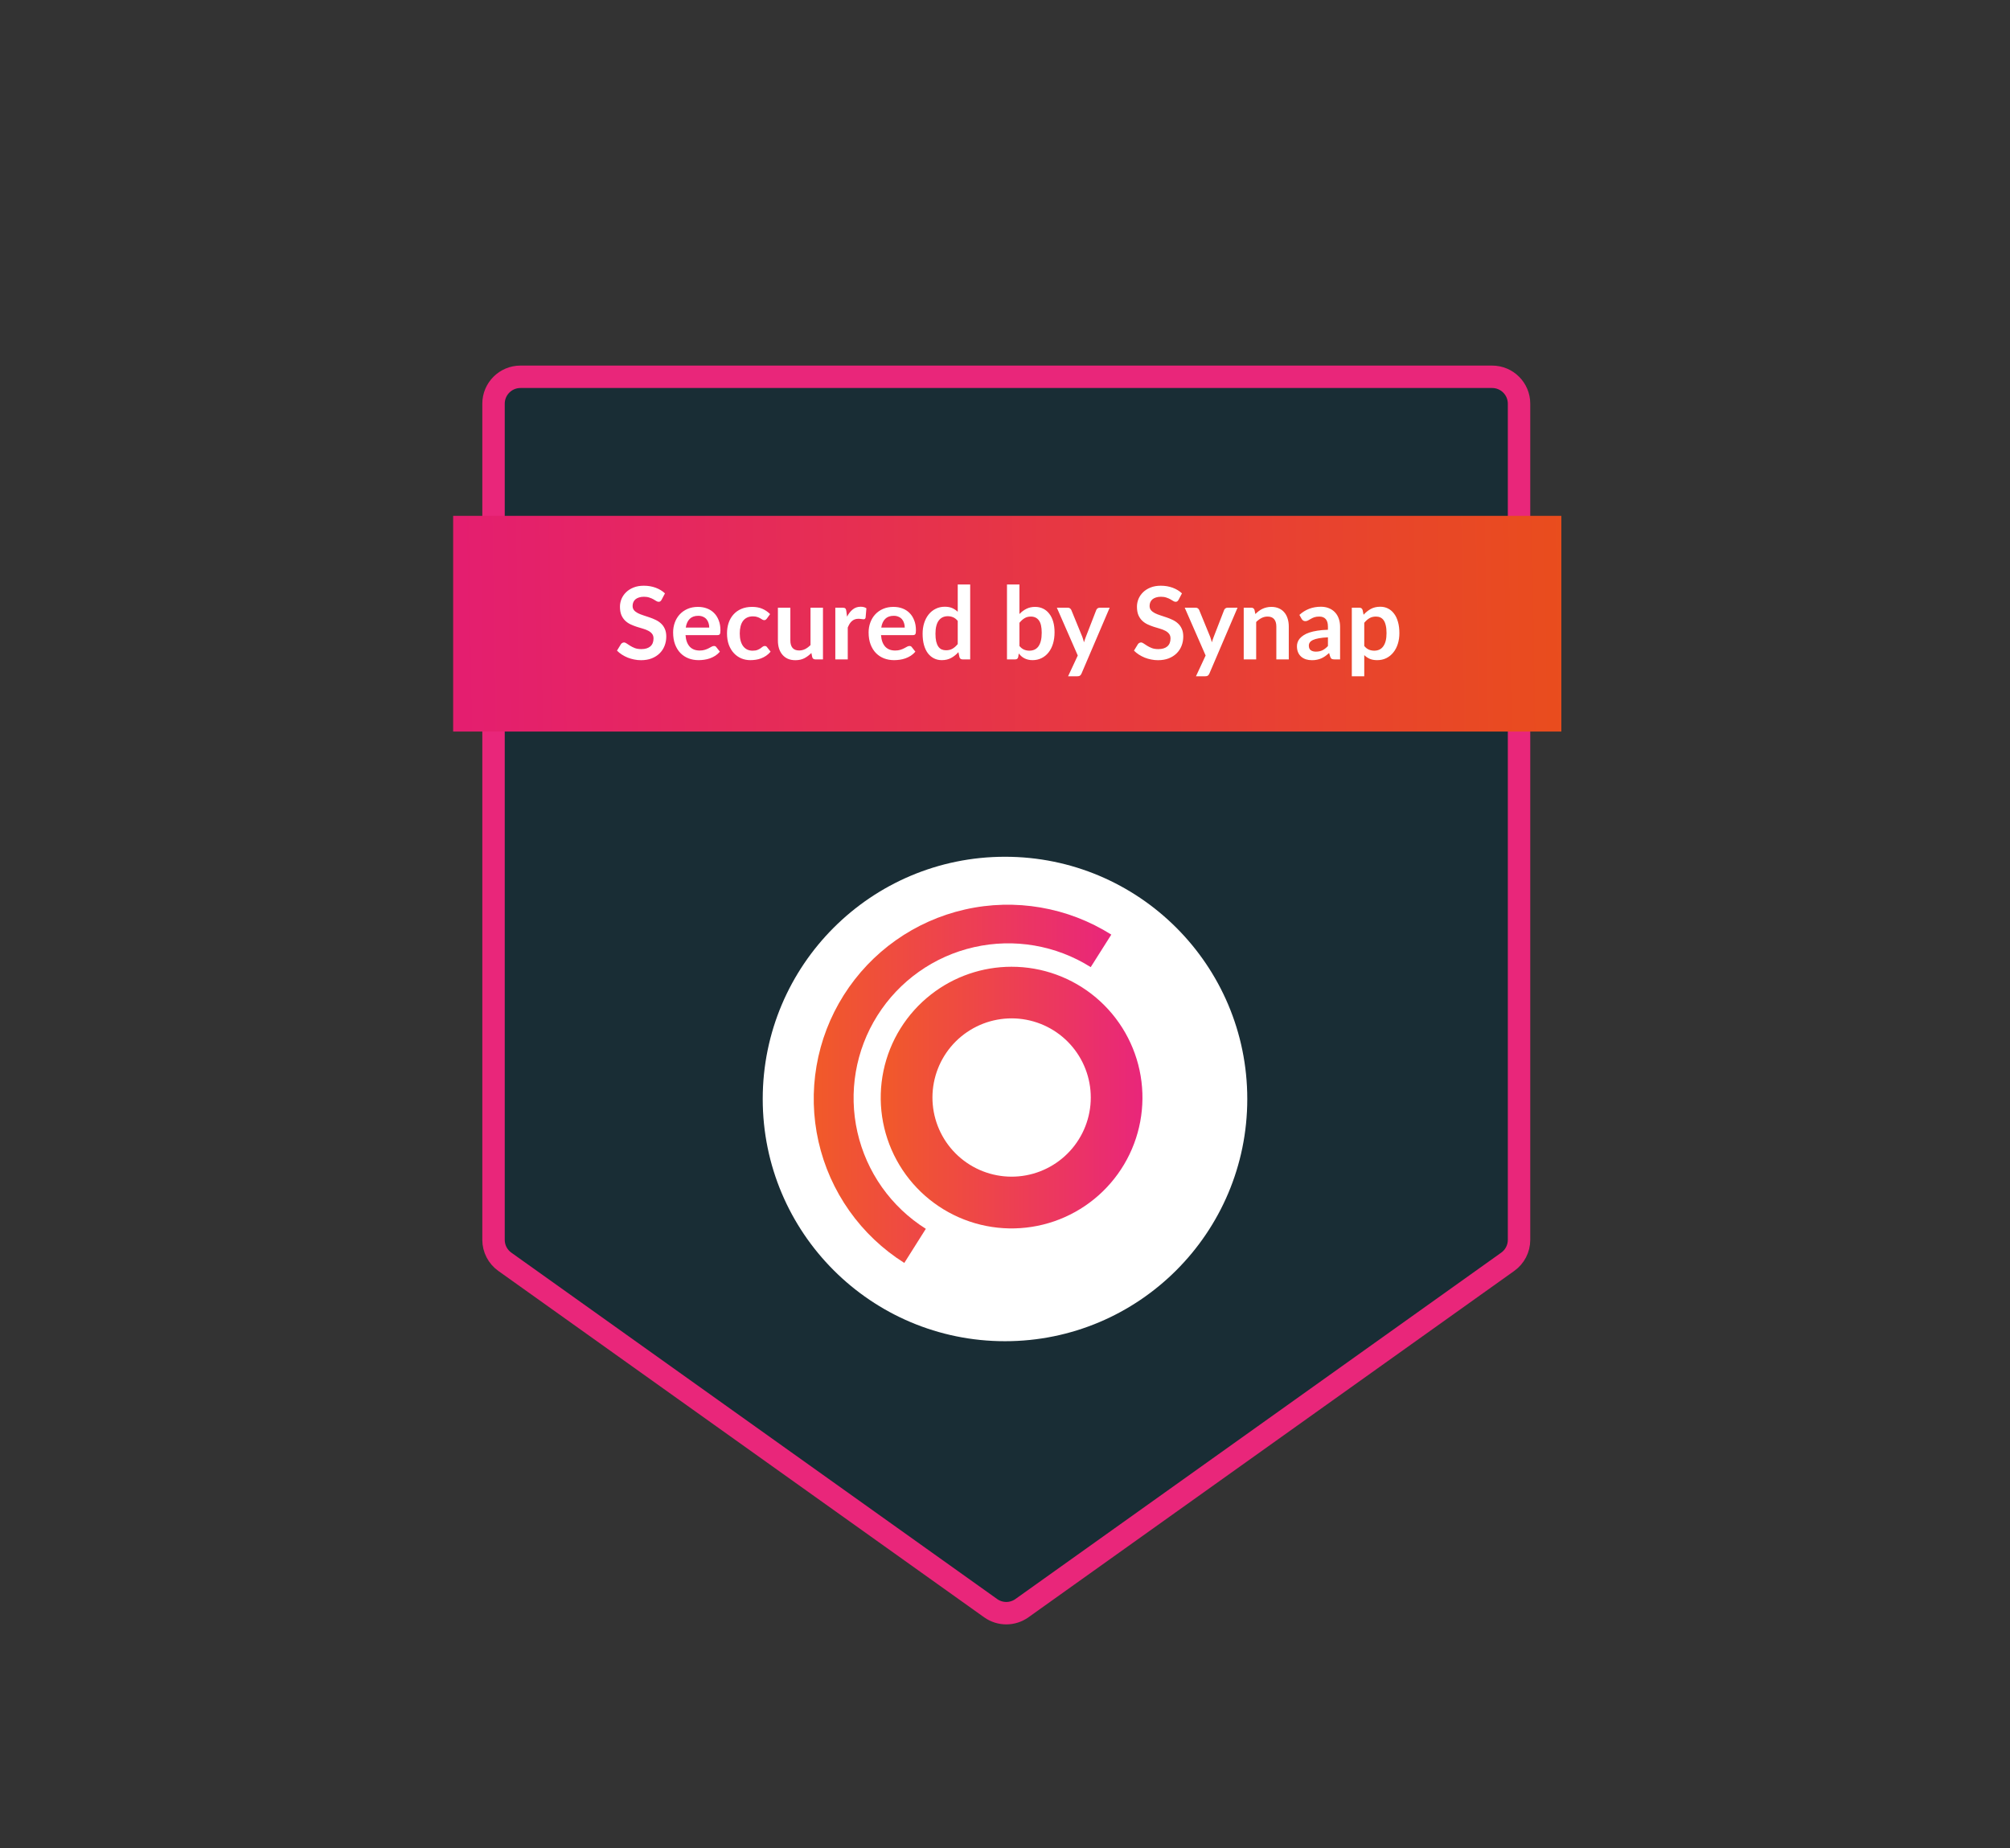
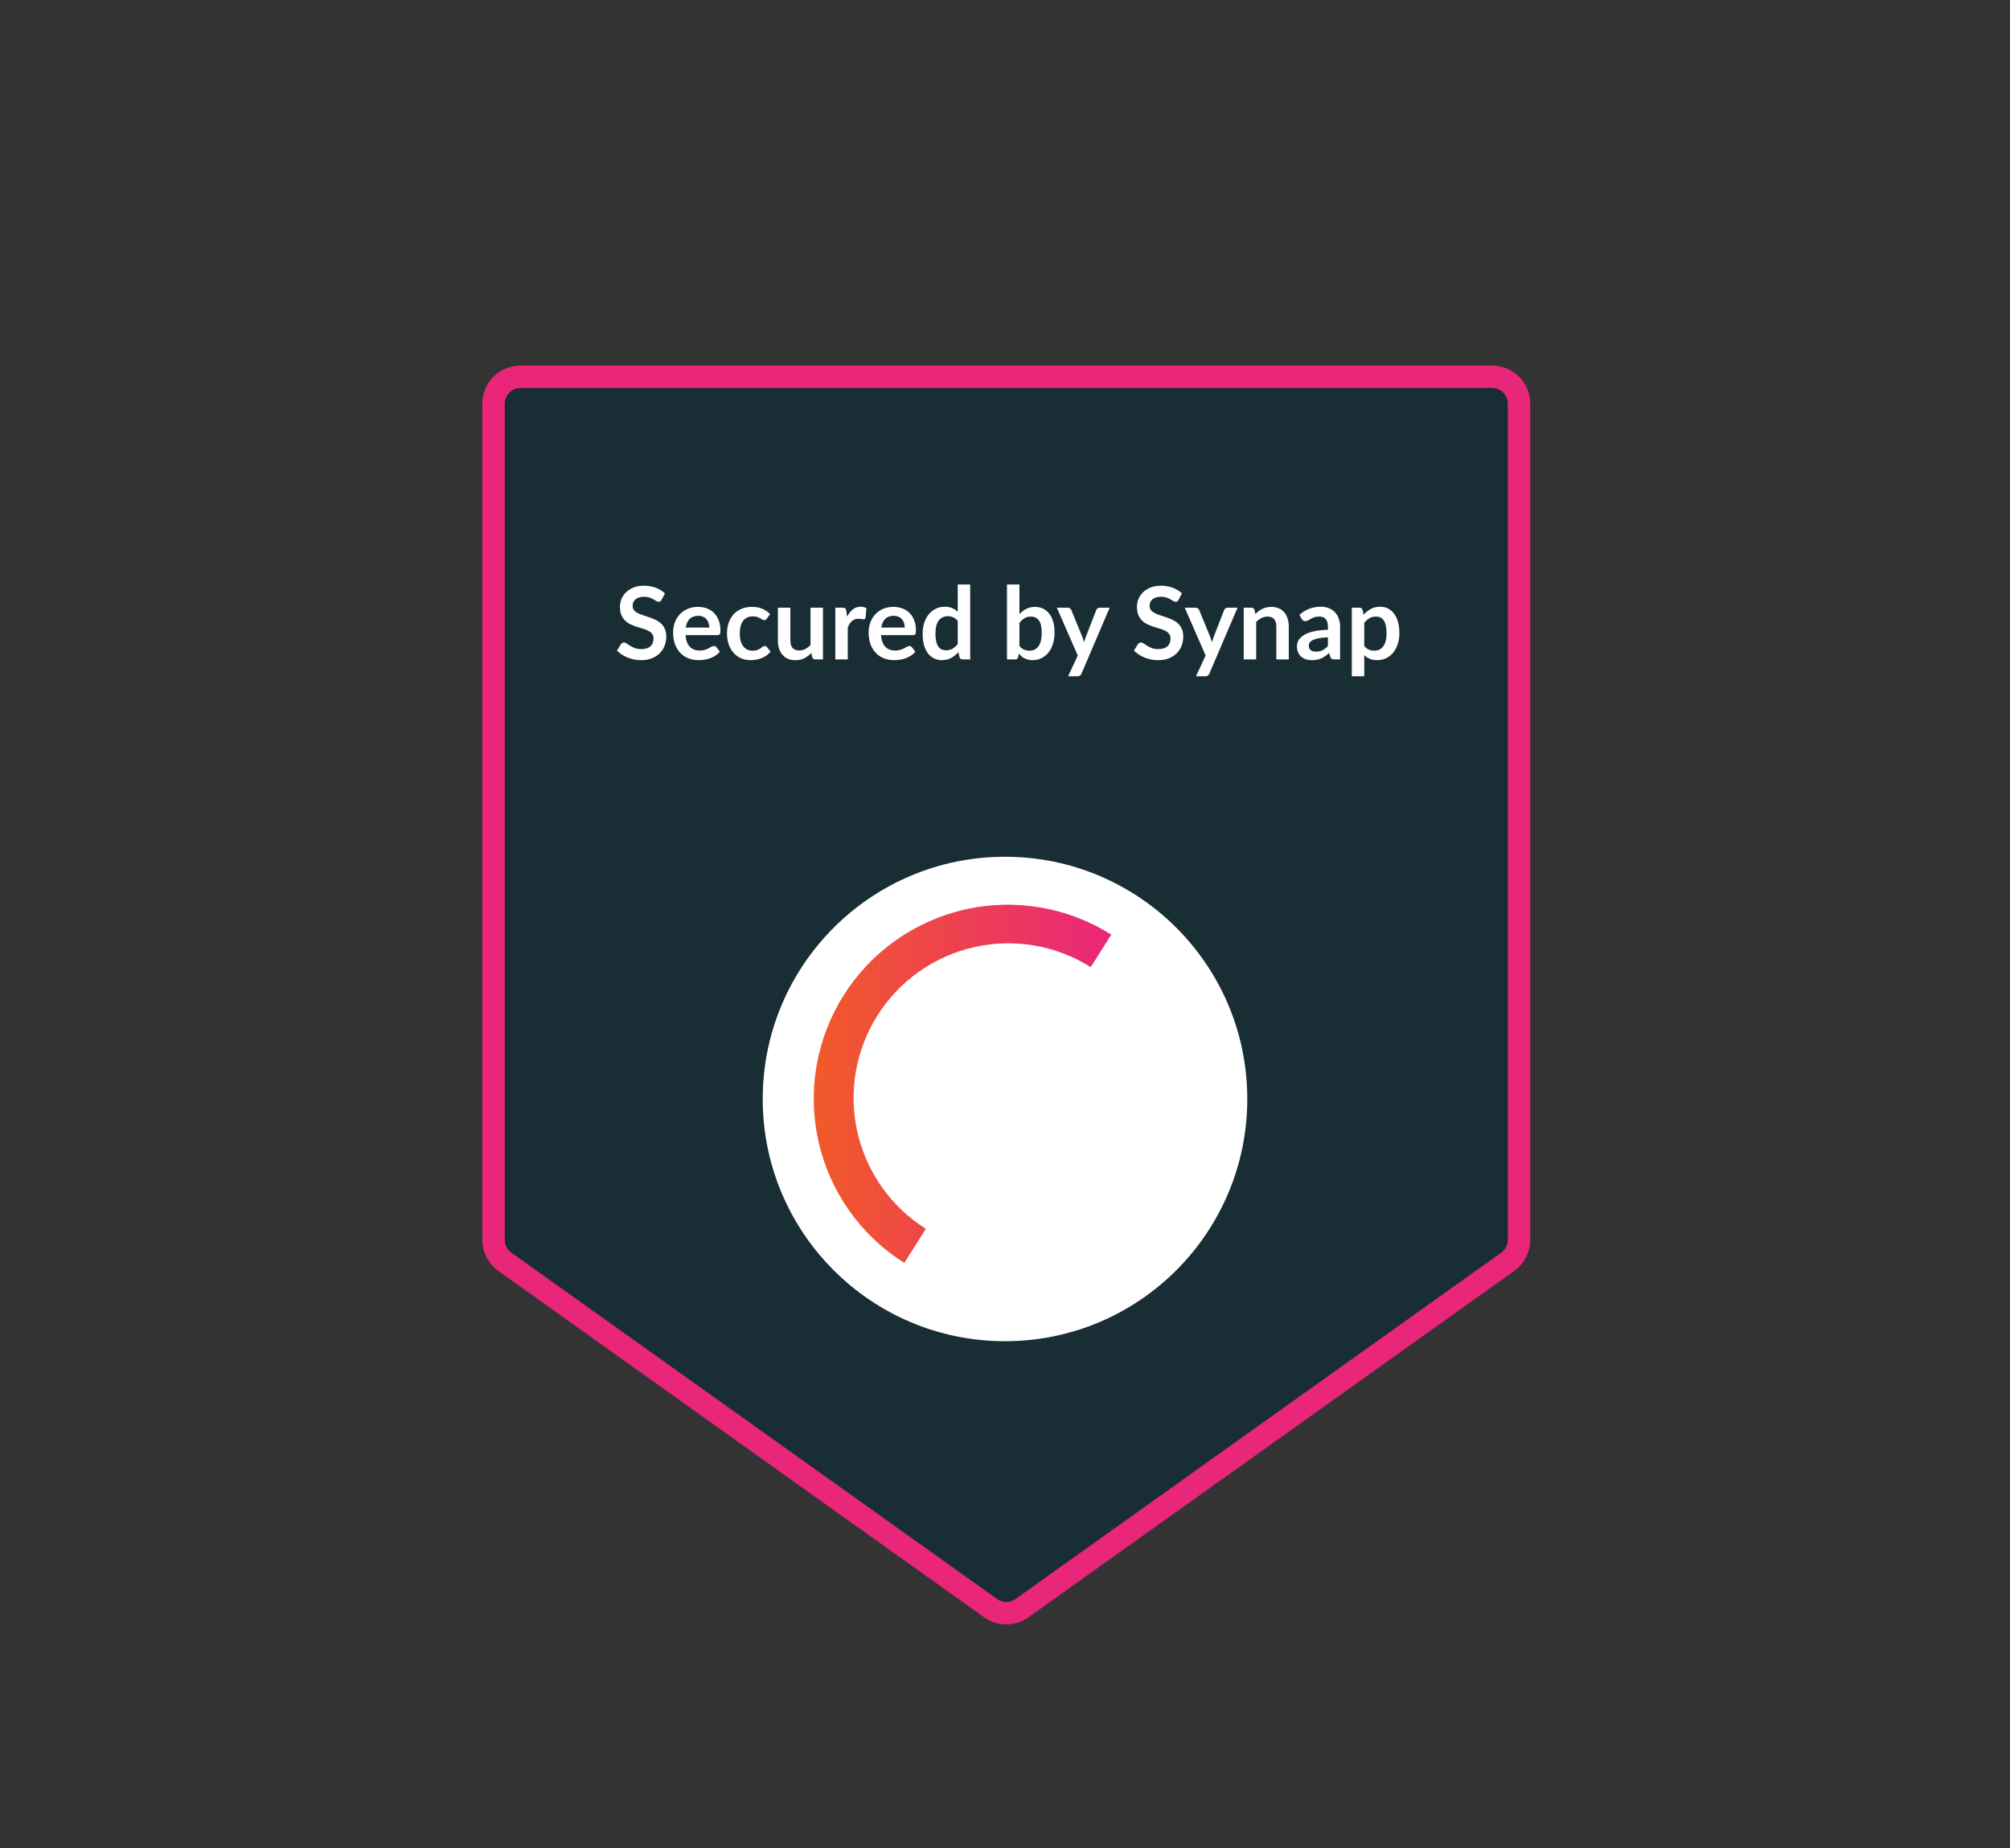
<svg xmlns="http://www.w3.org/2000/svg" width="448" height="412" viewBox="0 0 448 412" fill="none">
  <rect x="0" y="0" width="448" height="412" fill="#333333" stroke="none" />
  <path d="M110 276.406V90C110 86.686 112.686 84 116 84H332.573C335.887 84 338.573 86.686 338.573 90V276.406C338.573 278.346 337.636 280.165 336.057 281.291L227.77 358.516C225.686 360.002 222.888 360.002 220.803 358.516L112.516 281.291C110.937 280.165 110 278.346 110 276.406Z" fill="#192D35" stroke="#E9267A" stroke-width="5" />
-   <path d="M101 115H348V139.044V163.088H101V139.044V115Z" fill="url(#paint0_linear_10_67)" />
+   <path d="M101 115H348V139.044V163.088V139.044V115Z" fill="url(#paint0_linear_10_67)" />
  <path d="M147.458 133.711C147.368 133.868 147.271 133.984 147.166 134.059C147.069 134.127 146.945 134.16 146.796 134.16C146.638 134.16 146.466 134.104 146.279 133.992C146.099 133.872 145.882 133.741 145.627 133.599C145.373 133.456 145.073 133.329 144.729 133.217C144.392 133.097 143.991 133.037 143.527 133.037C143.107 133.037 142.74 133.089 142.426 133.194C142.111 133.292 141.845 133.43 141.628 133.61C141.418 133.79 141.261 134.007 141.156 134.261C141.052 134.508 140.999 134.782 140.999 135.081C140.999 135.463 141.104 135.782 141.314 136.036C141.531 136.291 141.815 136.508 142.167 136.688C142.519 136.867 142.92 137.028 143.369 137.171C143.819 137.313 144.279 137.467 144.751 137.631C145.223 137.789 145.683 137.976 146.133 138.193C146.582 138.403 146.983 138.672 147.335 139.002C147.687 139.324 147.968 139.721 148.177 140.193C148.394 140.664 148.503 141.237 148.503 141.911C148.503 142.645 148.376 143.334 148.121 143.978C147.874 144.615 147.507 145.173 147.02 145.652C146.541 146.124 145.953 146.498 145.257 146.775C144.56 147.045 143.763 147.18 142.864 147.18C142.347 147.18 141.838 147.127 141.336 147.022C140.834 146.925 140.351 146.783 139.887 146.596C139.43 146.408 139 146.184 138.595 145.922C138.191 145.659 137.831 145.367 137.517 145.045L138.404 143.596C138.479 143.491 138.576 143.405 138.696 143.338C138.816 143.263 138.943 143.226 139.078 143.226C139.265 143.226 139.468 143.304 139.685 143.461C139.902 143.611 140.16 143.78 140.46 143.967C140.759 144.154 141.108 144.326 141.505 144.484C141.909 144.633 142.392 144.708 142.954 144.708C143.815 144.708 144.481 144.506 144.953 144.102C145.425 143.69 145.661 143.102 145.661 142.338C145.661 141.911 145.552 141.563 145.335 141.293C145.125 141.024 144.845 140.799 144.493 140.619C144.141 140.432 143.74 140.275 143.291 140.148C142.841 140.02 142.385 139.882 141.92 139.732C141.456 139.582 140.999 139.402 140.55 139.193C140.1 138.983 139.7 138.71 139.348 138.373C138.996 138.036 138.711 137.616 138.494 137.115C138.284 136.605 138.18 135.98 138.18 135.239C138.18 134.647 138.296 134.07 138.528 133.509C138.767 132.947 139.112 132.449 139.561 132.015C140.011 131.58 140.565 131.232 141.224 130.97C141.883 130.708 142.639 130.577 143.493 130.577C144.451 130.577 145.335 130.727 146.144 131.026C146.953 131.326 147.642 131.745 148.211 132.284L147.458 133.711ZM158.082 139.912C158.082 139.552 158.03 139.215 157.925 138.901C157.828 138.579 157.678 138.298 157.476 138.058C157.273 137.819 157.015 137.631 156.701 137.497C156.394 137.354 156.034 137.283 155.622 137.283C154.821 137.283 154.188 137.512 153.724 137.968C153.267 138.425 152.975 139.073 152.848 139.912H158.082ZM152.791 141.586C152.836 142.177 152.941 142.69 153.106 143.124C153.271 143.551 153.488 143.907 153.757 144.192C154.027 144.469 154.345 144.678 154.712 144.821C155.087 144.956 155.499 145.023 155.948 145.023C156.397 145.023 156.783 144.97 157.105 144.866C157.434 144.761 157.719 144.645 157.959 144.517C158.206 144.39 158.419 144.274 158.599 144.169C158.786 144.064 158.966 144.012 159.138 144.012C159.37 144.012 159.543 144.098 159.655 144.27L160.453 145.281C160.145 145.641 159.801 145.944 159.419 146.191C159.037 146.431 158.636 146.626 158.217 146.775C157.805 146.918 157.382 147.019 156.948 147.079C156.521 147.139 156.105 147.169 155.701 147.169C154.899 147.169 154.154 147.037 153.465 146.775C152.776 146.506 152.177 146.113 151.668 145.596C151.159 145.072 150.758 144.428 150.466 143.664C150.174 142.892 150.028 142.001 150.028 140.99C150.028 140.204 150.155 139.466 150.41 138.777C150.664 138.081 151.028 137.478 151.5 136.969C151.979 136.452 152.559 136.044 153.241 135.744C153.93 135.445 154.705 135.295 155.566 135.295C156.292 135.295 156.963 135.411 157.577 135.643C158.191 135.875 158.719 136.216 159.161 136.665C159.603 137.107 159.947 137.654 160.194 138.305C160.449 138.949 160.576 139.687 160.576 140.518C160.576 140.938 160.531 141.222 160.441 141.372C160.351 141.514 160.179 141.586 159.925 141.586H152.791ZM170.915 137.912C170.832 138.017 170.75 138.099 170.668 138.159C170.593 138.219 170.481 138.249 170.331 138.249C170.188 138.249 170.05 138.208 169.915 138.126C169.78 138.036 169.619 137.938 169.432 137.834C169.245 137.721 169.02 137.624 168.758 137.541C168.503 137.452 168.185 137.407 167.803 137.407C167.316 137.407 166.89 137.497 166.523 137.676C166.156 137.849 165.849 138.099 165.601 138.429C165.362 138.758 165.182 139.159 165.062 139.631C164.942 140.095 164.883 140.623 164.883 141.215C164.883 141.829 164.946 142.376 165.073 142.855C165.208 143.334 165.399 143.739 165.646 144.068C165.894 144.39 166.193 144.637 166.545 144.809C166.897 144.974 167.294 145.057 167.736 145.057C168.178 145.057 168.533 145.004 168.803 144.899C169.08 144.787 169.312 144.667 169.499 144.54C169.687 144.405 169.848 144.285 169.982 144.18C170.125 144.068 170.282 144.012 170.454 144.012C170.679 144.012 170.847 144.098 170.96 144.27L171.757 145.281C171.45 145.641 171.117 145.944 170.758 146.191C170.398 146.431 170.024 146.626 169.634 146.775C169.252 146.918 168.855 147.019 168.444 147.079C168.039 147.139 167.635 147.169 167.23 147.169C166.519 147.169 165.849 147.037 165.22 146.775C164.59 146.506 164.04 146.116 163.568 145.607C163.096 145.098 162.722 144.476 162.445 143.742C162.175 143.001 162.04 142.158 162.04 141.215C162.04 140.369 162.16 139.586 162.4 138.867C162.647 138.141 163.007 137.515 163.478 136.991C163.95 136.459 164.534 136.044 165.231 135.744C165.927 135.445 166.729 135.295 167.635 135.295C168.496 135.295 169.249 135.433 169.893 135.71C170.544 135.988 171.128 136.384 171.645 136.901L170.915 137.912ZM183.427 135.475V147H181.731C181.364 147 181.132 146.831 181.034 146.494L180.843 145.573C180.372 146.053 179.851 146.442 179.282 146.742C178.713 147.034 178.043 147.18 177.271 147.18C176.642 147.18 176.084 147.075 175.597 146.865C175.118 146.648 174.714 146.345 174.384 145.955C174.055 145.566 173.804 145.105 173.632 144.574C173.467 144.034 173.384 143.443 173.384 142.799V135.475H176.159V142.799C176.159 143.503 176.32 144.049 176.642 144.439C176.972 144.821 177.462 145.012 178.114 145.012C178.593 145.012 179.042 144.907 179.462 144.697C179.881 144.48 180.278 144.184 180.652 143.81V135.475H183.427ZM188.796 137.474C189.155 136.785 189.582 136.246 190.076 135.856C190.571 135.46 191.155 135.261 191.829 135.261C192.36 135.261 192.787 135.377 193.109 135.609L192.93 137.688C192.892 137.822 192.836 137.92 192.761 137.98C192.694 138.032 192.6 138.058 192.48 138.058C192.368 138.058 192.199 138.039 191.975 138.002C191.758 137.965 191.544 137.946 191.334 137.946C191.027 137.946 190.754 137.991 190.514 138.081C190.275 138.171 190.058 138.302 189.863 138.474C189.676 138.639 189.507 138.841 189.357 139.08C189.215 139.32 189.08 139.593 188.953 139.9V147H186.178V135.475H187.807C188.092 135.475 188.29 135.527 188.402 135.632C188.515 135.729 188.59 135.909 188.627 136.171L188.796 137.474ZM201.656 139.912C201.656 139.552 201.603 139.215 201.498 138.901C201.401 138.579 201.251 138.298 201.049 138.058C200.847 137.819 200.588 137.631 200.274 137.497C199.967 137.354 199.607 137.283 199.195 137.283C198.394 137.283 197.761 137.512 197.297 137.968C196.84 138.425 196.548 139.073 196.421 139.912H201.656ZM196.365 141.586C196.41 142.177 196.514 142.69 196.679 143.124C196.844 143.551 197.061 143.907 197.331 144.192C197.6 144.469 197.919 144.678 198.286 144.821C198.66 144.956 199.072 145.023 199.521 145.023C199.971 145.023 200.356 144.97 200.678 144.866C201.008 144.761 201.292 144.645 201.532 144.517C201.779 144.39 201.993 144.274 202.172 144.169C202.36 144.064 202.539 144.012 202.712 144.012C202.944 144.012 203.116 144.098 203.228 144.27L204.026 145.281C203.719 145.641 203.374 145.944 202.992 146.191C202.61 146.431 202.21 146.626 201.79 146.775C201.379 146.918 200.955 147.019 200.521 147.079C200.094 147.139 199.679 147.169 199.274 147.169C198.473 147.169 197.728 147.037 197.039 146.775C196.35 146.506 195.751 146.113 195.241 145.596C194.732 145.072 194.331 144.428 194.039 143.664C193.747 142.892 193.601 142.001 193.601 140.99C193.601 140.204 193.729 139.466 193.983 138.777C194.238 138.081 194.601 137.478 195.073 136.969C195.552 136.452 196.133 136.044 196.814 135.744C197.503 135.445 198.278 135.295 199.139 135.295C199.866 135.295 200.536 135.411 201.15 135.643C201.764 135.875 202.292 136.216 202.734 136.665C203.176 137.107 203.52 137.654 203.767 138.305C204.022 138.949 204.149 139.687 204.149 140.518C204.149 140.938 204.104 141.222 204.015 141.372C203.925 141.514 203.752 141.586 203.498 141.586H196.365ZM213.466 138.418C213.151 138.036 212.807 137.766 212.432 137.609C212.066 137.452 211.669 137.373 211.242 137.373C210.822 137.373 210.444 137.452 210.107 137.609C209.77 137.766 209.482 138.006 209.242 138.328C209.003 138.642 208.819 139.047 208.692 139.541C208.564 140.028 208.501 140.604 208.501 141.271C208.501 141.945 208.553 142.518 208.658 142.99C208.77 143.454 208.928 143.836 209.13 144.135C209.332 144.428 209.579 144.641 209.871 144.776C210.163 144.903 210.489 144.967 210.849 144.967C211.425 144.967 211.916 144.847 212.32 144.607C212.725 144.368 213.106 144.027 213.466 143.585V138.418ZM216.241 130.307V147H214.544C214.177 147 213.945 146.831 213.848 146.494L213.612 145.382C213.148 145.914 212.612 146.345 212.006 146.674C211.406 147.004 210.706 147.169 209.905 147.169C209.276 147.169 208.699 147.037 208.175 146.775C207.651 146.513 207.198 146.135 206.816 145.641C206.441 145.139 206.149 144.521 205.94 143.787C205.737 143.053 205.636 142.215 205.636 141.271C205.636 140.417 205.752 139.623 205.984 138.889C206.217 138.156 206.55 137.519 206.984 136.98C207.419 136.441 207.939 136.021 208.546 135.722C209.152 135.415 209.834 135.261 210.59 135.261C211.234 135.261 211.785 135.362 212.241 135.564C212.698 135.767 213.106 136.04 213.466 136.384V130.307H216.241ZM227.217 144.012C227.531 144.394 227.872 144.663 228.239 144.821C228.613 144.978 229.007 145.057 229.418 145.057C229.845 145.057 230.227 144.982 230.564 144.832C230.909 144.675 231.201 144.435 231.44 144.113C231.68 143.784 231.864 143.368 231.991 142.866C232.118 142.357 232.182 141.75 232.182 141.046C232.182 139.781 231.972 138.867 231.553 138.305C231.133 137.736 230.531 137.452 229.744 137.452C229.212 137.452 228.748 137.575 228.351 137.822C227.954 138.062 227.576 138.403 227.217 138.845V144.012ZM227.217 136.89C227.681 136.403 228.194 136.017 228.756 135.733C229.325 135.441 229.973 135.295 230.699 135.295C231.366 135.295 231.965 135.426 232.496 135.688C233.036 135.95 233.492 136.328 233.867 136.823C234.249 137.309 234.541 137.901 234.743 138.597C234.945 139.294 235.046 140.076 235.046 140.945C235.046 141.881 234.93 142.731 234.698 143.495C234.466 144.259 234.133 144.914 233.698 145.461C233.271 146 232.755 146.42 232.148 146.719C231.542 147.019 230.868 147.169 230.126 147.169C229.767 147.169 229.441 147.131 229.149 147.056C228.857 146.989 228.587 146.891 228.34 146.764C228.093 146.637 227.864 146.483 227.655 146.304C227.453 146.116 227.258 145.91 227.071 145.686L226.947 146.461C226.902 146.656 226.824 146.794 226.711 146.876C226.606 146.959 226.46 147 226.273 147H224.442V130.307H227.217V136.89ZM247.33 135.475L241.05 150.168C240.968 150.363 240.859 150.509 240.724 150.606C240.597 150.711 240.399 150.763 240.129 150.763H238.062L240.219 146.135L235.557 135.475H237.995C238.212 135.475 238.38 135.527 238.5 135.632C238.628 135.737 238.721 135.856 238.781 135.991L241.23 141.967C241.312 142.17 241.38 142.372 241.432 142.574C241.492 142.776 241.548 142.982 241.601 143.192C241.668 142.982 241.735 142.776 241.803 142.574C241.87 142.364 241.945 142.158 242.028 141.956L244.342 135.991C244.402 135.841 244.499 135.718 244.634 135.621C244.776 135.523 244.933 135.475 245.106 135.475H247.33ZM262.688 133.711C262.599 133.868 262.501 133.984 262.396 134.059C262.299 134.127 262.175 134.16 262.026 134.16C261.868 134.16 261.696 134.104 261.509 133.992C261.329 133.872 261.112 133.741 260.857 133.599C260.603 133.456 260.303 133.329 259.959 133.217C259.622 133.097 259.221 133.037 258.757 133.037C258.337 133.037 257.97 133.089 257.656 133.194C257.341 133.292 257.075 133.43 256.858 133.61C256.649 133.79 256.491 134.007 256.386 134.261C256.282 134.508 256.229 134.782 256.229 135.081C256.229 135.463 256.334 135.782 256.544 136.036C256.761 136.291 257.046 136.508 257.397 136.688C257.749 136.867 258.15 137.028 258.599 137.171C259.049 137.313 259.509 137.467 259.981 137.631C260.453 137.789 260.914 137.976 261.363 138.193C261.812 138.403 262.213 138.672 262.565 139.002C262.917 139.324 263.198 139.721 263.407 140.193C263.625 140.664 263.733 141.237 263.733 141.911C263.733 142.645 263.606 143.334 263.351 143.978C263.104 144.615 262.737 145.173 262.25 145.652C261.771 146.124 261.183 146.498 260.487 146.775C259.79 147.045 258.993 147.18 258.094 147.18C257.577 147.18 257.068 147.127 256.566 147.022C256.064 146.925 255.581 146.783 255.117 146.596C254.66 146.408 254.23 146.184 253.825 145.922C253.421 145.659 253.061 145.367 252.747 145.045L253.634 143.596C253.709 143.491 253.807 143.405 253.926 143.338C254.046 143.263 254.174 143.226 254.308 143.226C254.496 143.226 254.698 143.304 254.915 143.461C255.132 143.611 255.39 143.78 255.69 143.967C255.99 144.154 256.338 144.326 256.735 144.484C257.139 144.633 257.622 144.708 258.184 144.708C259.045 144.708 259.712 144.506 260.183 144.102C260.655 143.69 260.891 143.102 260.891 142.338C260.891 141.911 260.782 141.563 260.565 141.293C260.356 141.024 260.075 140.799 259.723 140.619C259.371 140.432 258.97 140.275 258.521 140.148C258.071 140.02 257.615 139.882 257.15 139.732C256.686 139.582 256.229 139.402 255.78 139.193C255.331 138.983 254.93 138.71 254.578 138.373C254.226 138.036 253.941 137.616 253.724 137.115C253.514 136.605 253.41 135.98 253.41 135.239C253.41 134.647 253.526 134.07 253.758 133.509C253.998 132.947 254.342 132.449 254.791 132.015C255.241 131.58 255.795 131.232 256.454 130.97C257.113 130.708 257.869 130.577 258.723 130.577C259.682 130.577 260.565 130.727 261.374 131.026C262.183 131.326 262.872 131.745 263.441 132.284L262.688 133.711ZM275.83 135.475L269.551 150.168C269.468 150.363 269.36 150.509 269.225 150.606C269.098 150.711 268.899 150.763 268.629 150.763H266.563L268.719 146.135L264.057 135.475H266.495C266.712 135.475 266.881 135.527 267.001 135.632C267.128 135.737 267.222 135.856 267.281 135.991L269.73 141.967C269.813 142.17 269.88 142.372 269.933 142.574C269.992 142.776 270.049 142.982 270.101 143.192C270.168 142.982 270.236 142.776 270.303 142.574C270.371 142.364 270.446 142.158 270.528 141.956L272.842 135.991C272.902 135.841 272.999 135.718 273.134 135.621C273.276 135.523 273.434 135.475 273.606 135.475H275.83ZM279.803 136.89C280.035 136.658 280.279 136.444 280.533 136.25C280.795 136.047 281.069 135.879 281.353 135.744C281.645 135.602 281.956 135.493 282.286 135.418C282.615 135.336 282.975 135.295 283.364 135.295C283.993 135.295 284.551 135.403 285.038 135.621C285.525 135.83 285.929 136.13 286.251 136.519C286.581 136.901 286.828 137.362 286.993 137.901C287.165 138.433 287.251 139.021 287.251 139.665V147H284.476V139.665C284.476 138.961 284.315 138.418 283.993 138.036C283.671 137.646 283.181 137.452 282.522 137.452C282.042 137.452 281.593 137.56 281.174 137.777C280.754 137.995 280.357 138.29 279.983 138.665V147H277.208V135.475H278.905C279.264 135.475 279.5 135.643 279.612 135.98L279.803 136.89ZM295.978 142.08C295.177 142.117 294.503 142.188 293.956 142.293C293.41 142.391 292.971 142.518 292.642 142.675C292.312 142.832 292.077 143.016 291.934 143.226C291.792 143.435 291.721 143.664 291.721 143.911C291.721 144.398 291.863 144.746 292.148 144.956C292.44 145.165 292.818 145.27 293.282 145.27C293.851 145.27 294.342 145.169 294.754 144.967C295.173 144.757 295.581 144.443 295.978 144.023V142.08ZM289.62 137.081C290.946 135.868 292.541 135.261 294.406 135.261C295.08 135.261 295.682 135.373 296.214 135.598C296.746 135.815 297.195 136.122 297.562 136.519C297.929 136.909 298.206 137.377 298.393 137.923C298.588 138.47 298.686 139.069 298.686 139.721V147H297.427C297.165 147 296.963 146.963 296.821 146.888C296.678 146.805 296.566 146.644 296.484 146.405L296.237 145.573C295.945 145.835 295.66 146.068 295.383 146.27C295.106 146.465 294.817 146.629 294.518 146.764C294.218 146.899 293.896 147 293.552 147.067C293.215 147.142 292.84 147.18 292.428 147.18C291.942 147.18 291.492 147.116 291.08 146.989C290.669 146.854 290.313 146.656 290.013 146.393C289.714 146.131 289.482 145.806 289.317 145.416C289.152 145.027 289.07 144.574 289.07 144.057C289.07 143.765 289.118 143.476 289.216 143.192C289.313 142.9 289.47 142.623 289.688 142.361C289.912 142.098 290.201 141.851 290.553 141.619C290.904 141.387 291.335 141.185 291.844 141.013C292.361 140.84 292.96 140.702 293.642 140.597C294.323 140.485 295.102 140.417 295.978 140.395V139.721C295.978 138.949 295.813 138.38 295.484 138.013C295.154 137.639 294.679 137.452 294.057 137.452C293.608 137.452 293.234 137.504 292.934 137.609C292.642 137.714 292.384 137.834 292.159 137.968C291.934 138.096 291.728 138.212 291.541 138.317C291.361 138.421 291.159 138.474 290.934 138.474C290.74 138.474 290.575 138.425 290.44 138.328C290.305 138.223 290.197 138.103 290.114 137.968L289.62 137.081ZM304.073 144.012C304.388 144.394 304.729 144.663 305.096 144.821C305.47 144.978 305.874 145.057 306.309 145.057C306.728 145.057 307.106 144.978 307.443 144.821C307.78 144.663 308.065 144.424 308.297 144.102C308.537 143.78 308.72 143.375 308.848 142.889C308.975 142.394 309.038 141.814 309.038 141.147C309.038 140.473 308.982 139.904 308.87 139.44C308.765 138.968 308.612 138.586 308.409 138.294C308.207 138.002 307.96 137.789 307.668 137.654C307.383 137.519 307.058 137.452 306.691 137.452C306.114 137.452 305.624 137.575 305.219 137.822C304.815 138.062 304.433 138.403 304.073 138.845V144.012ZM303.927 137.047C304.399 136.515 304.935 136.085 305.534 135.755C306.133 135.426 306.837 135.261 307.646 135.261C308.275 135.261 308.848 135.392 309.364 135.654C309.888 135.916 310.338 136.298 310.712 136.8C311.094 137.294 311.386 137.908 311.588 138.642C311.798 139.369 311.903 140.204 311.903 141.147C311.903 142.009 311.787 142.806 311.555 143.54C311.323 144.274 310.989 144.911 310.555 145.45C310.128 145.989 309.608 146.412 308.994 146.719C308.387 147.019 307.705 147.169 306.949 147.169C306.305 147.169 305.755 147.071 305.298 146.876C304.841 146.674 304.433 146.397 304.073 146.045V150.763H301.299V135.475H302.995C303.354 135.475 303.59 135.643 303.703 135.98L303.927 137.047Z" fill="white" />
  <circle cx="224" cy="245" r="54" fill="white" />
  <path d="M188.054 221.858C185.018 226.663 182.959 232.02 181.995 237.621C181.031 243.223 181.18 248.959 182.434 254.503C183.688 260.047 186.022 265.289 189.303 269.93C192.584 274.571 196.748 278.52 201.556 281.551L206.353 273.944C202.522 271.53 199.204 268.386 196.589 264.691C193.973 260.995 192.112 256.821 191.109 252.406C189.085 243.489 190.686 234.134 195.56 226.398C200.434 218.662 208.181 213.178 217.098 211.154C226.015 209.13 235.37 210.731 243.106 215.605L247.693 208.356C237.993 202.238 226.261 200.224 215.077 202.756C203.893 205.288 194.172 212.159 188.054 221.858Z" fill="url(#paint1_linear_10_67)" />
-   <path d="M207.521 221.695C202.078 225.942 198.319 231.983 196.912 238.741C195.504 245.5 196.539 252.539 199.833 258.606C203.127 264.673 208.466 269.375 214.901 271.876C221.336 274.377 228.449 274.515 234.975 272.265C241.502 270.014 247.019 265.522 250.545 259.587C254.071 253.651 255.378 246.658 254.232 239.85C253.087 233.042 249.564 226.861 244.291 222.406C239.017 217.951 232.334 215.511 225.43 215.52C218.939 215.527 212.637 217.7 207.521 221.695ZM219.061 261.111C214.963 259.512 211.611 256.441 209.66 252.5C207.71 248.558 207.301 244.03 208.515 239.803C209.729 235.576 212.478 231.955 216.222 229.649C219.967 227.343 224.438 226.518 228.759 227.337C233.08 228.156 236.94 230.559 239.581 234.075C242.223 237.591 243.456 241.967 243.04 246.345C242.623 250.723 240.586 254.788 237.329 257.742C234.071 260.697 229.828 262.329 225.43 262.318C223.251 262.312 221.091 261.903 219.061 261.111Z" fill="url(#paint2_linear_10_67)" />
  <defs>
    <linearGradient id="paint0_linear_10_67" x1="97" y1="143" x2="355" y2="139" gradientUnits="userSpaceOnUse">
      <stop stop-color="#E41D71" />
      <stop offset="1" stop-color="#E94E1B" />
    </linearGradient>
    <linearGradient id="paint1_linear_10_67" x1="181.4" y1="241.354" x2="247.735" y2="241.354" gradientUnits="userSpaceOnUse">
      <stop stop-color="#F15A29" />
      <stop offset="1" stop-color="#E9267A" />
    </linearGradient>
    <linearGradient id="paint2_linear_10_67" x1="196.255" y1="244.144" x2="254.546" y2="244.144" gradientUnits="userSpaceOnUse">
      <stop stop-color="#F15A29" />
      <stop offset="1" stop-color="#E9267A" />
    </linearGradient>
  </defs>
</svg>